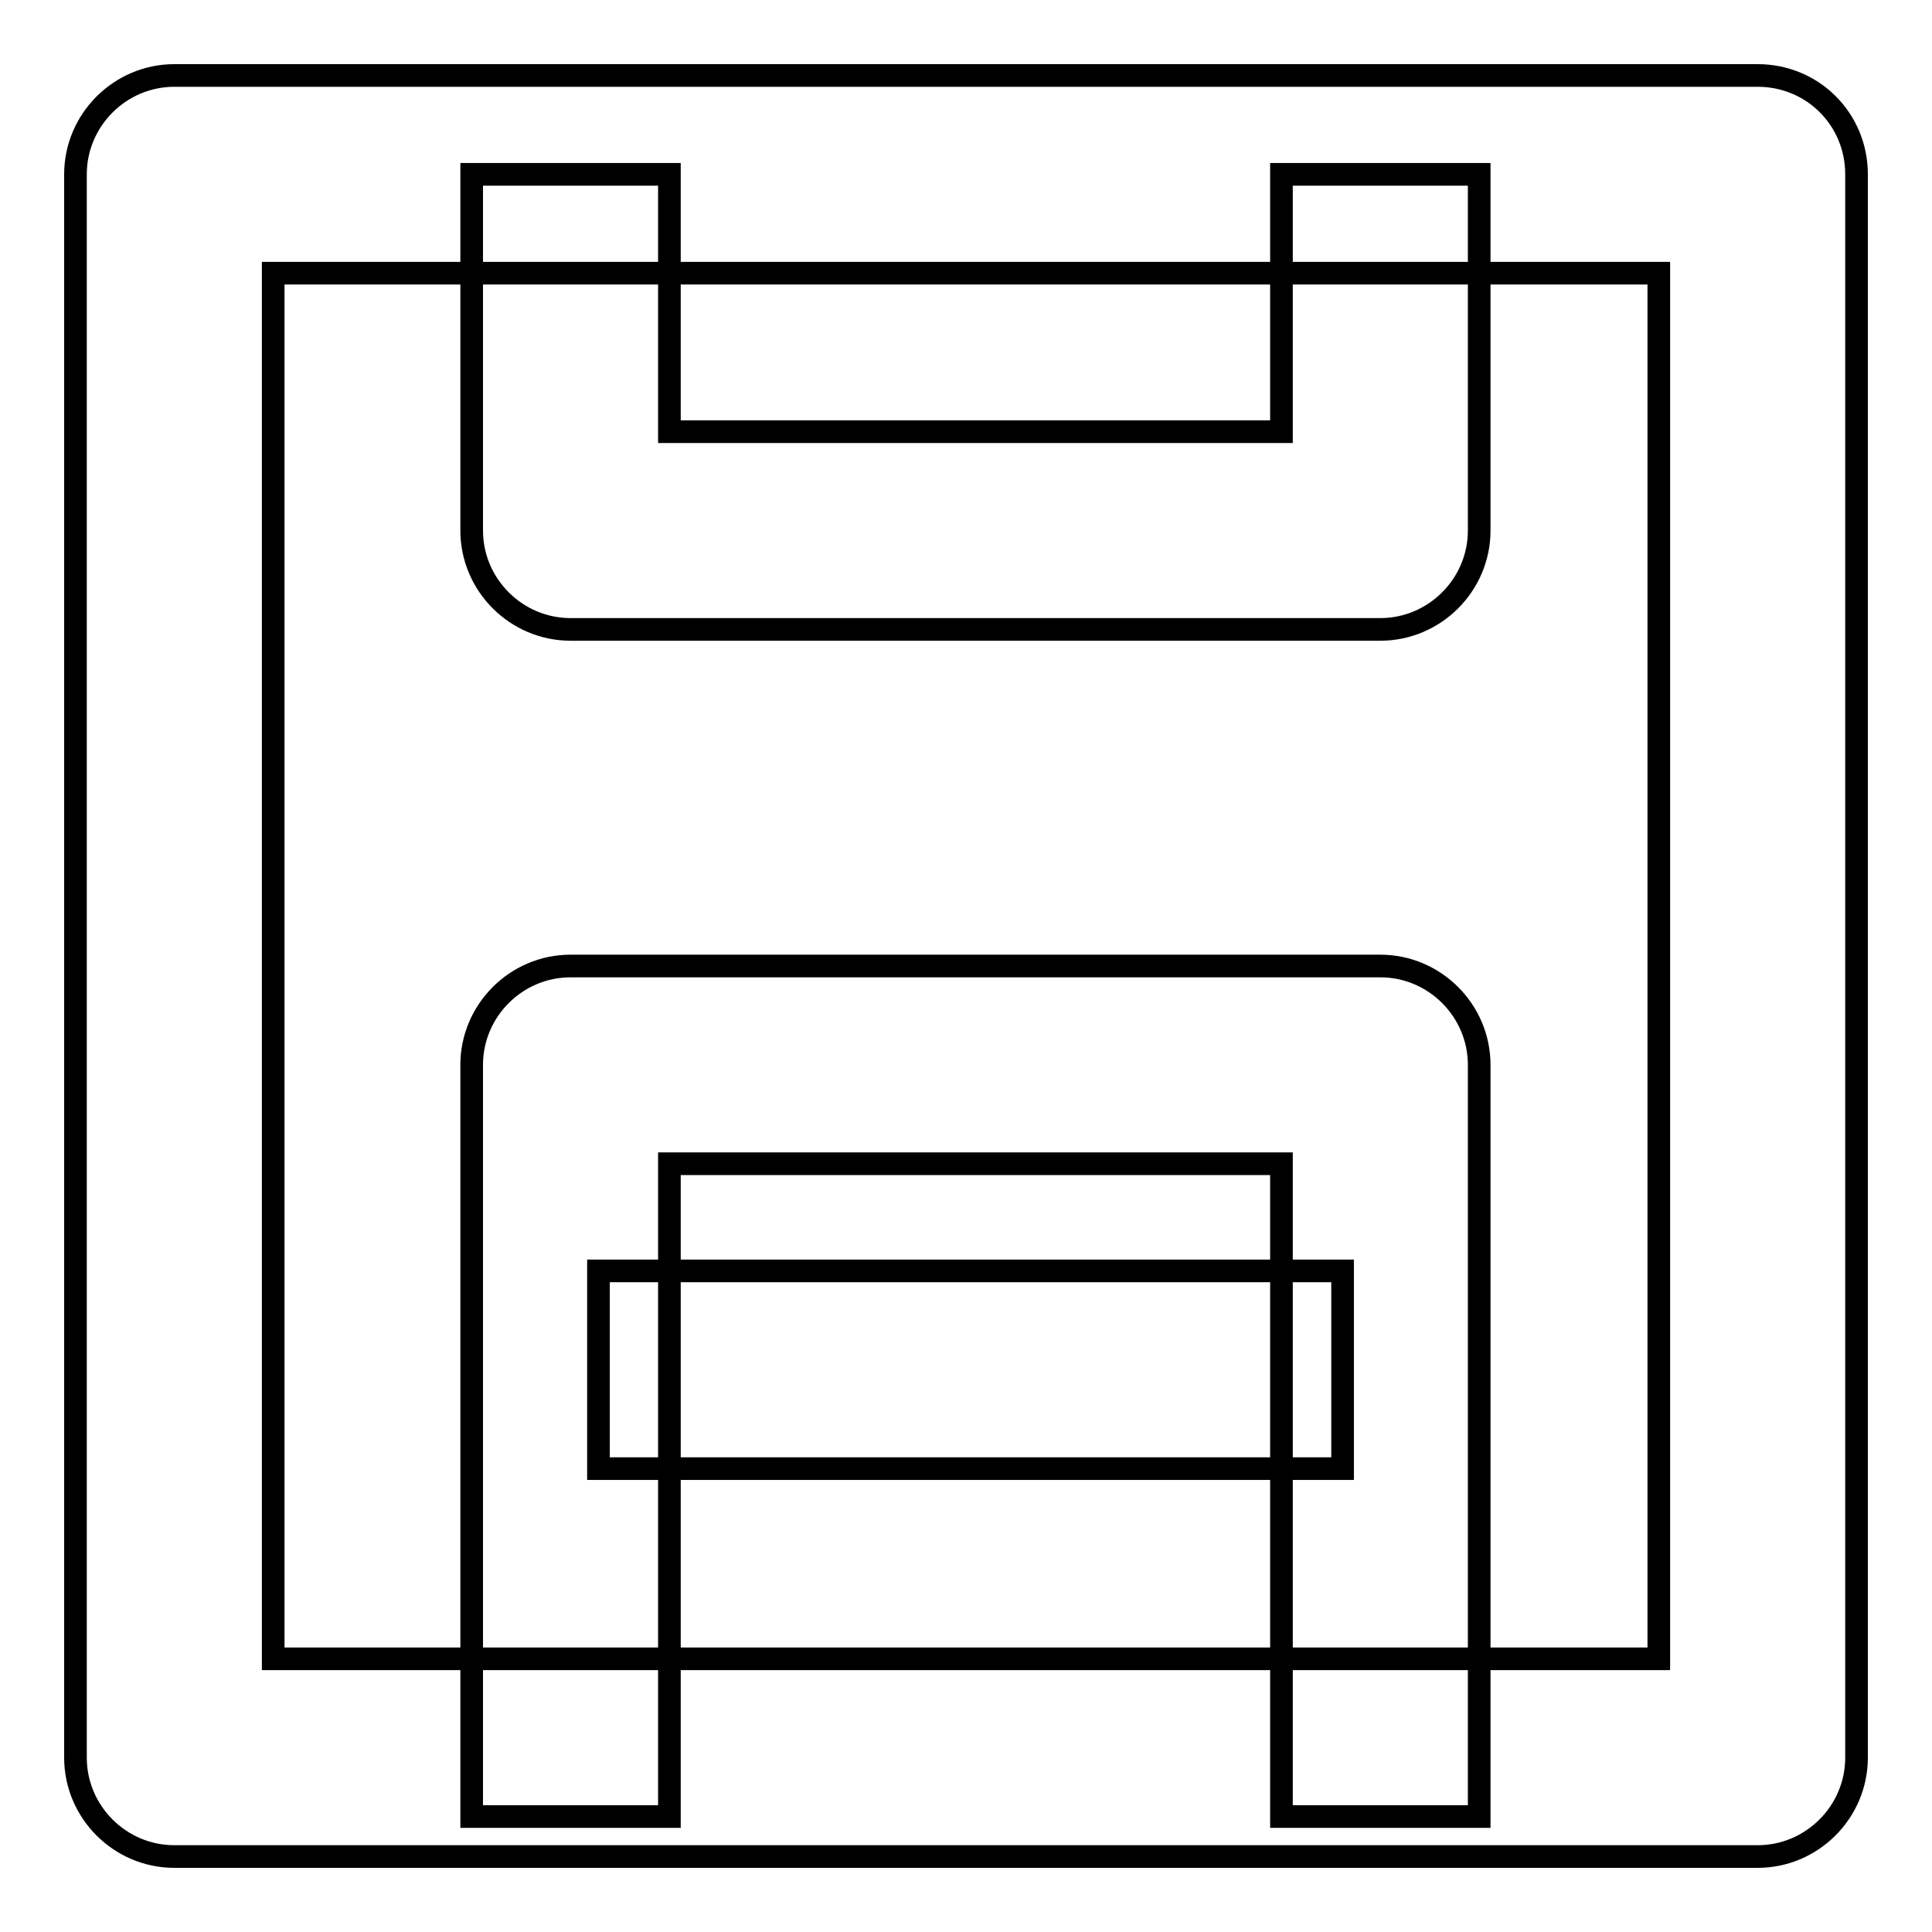
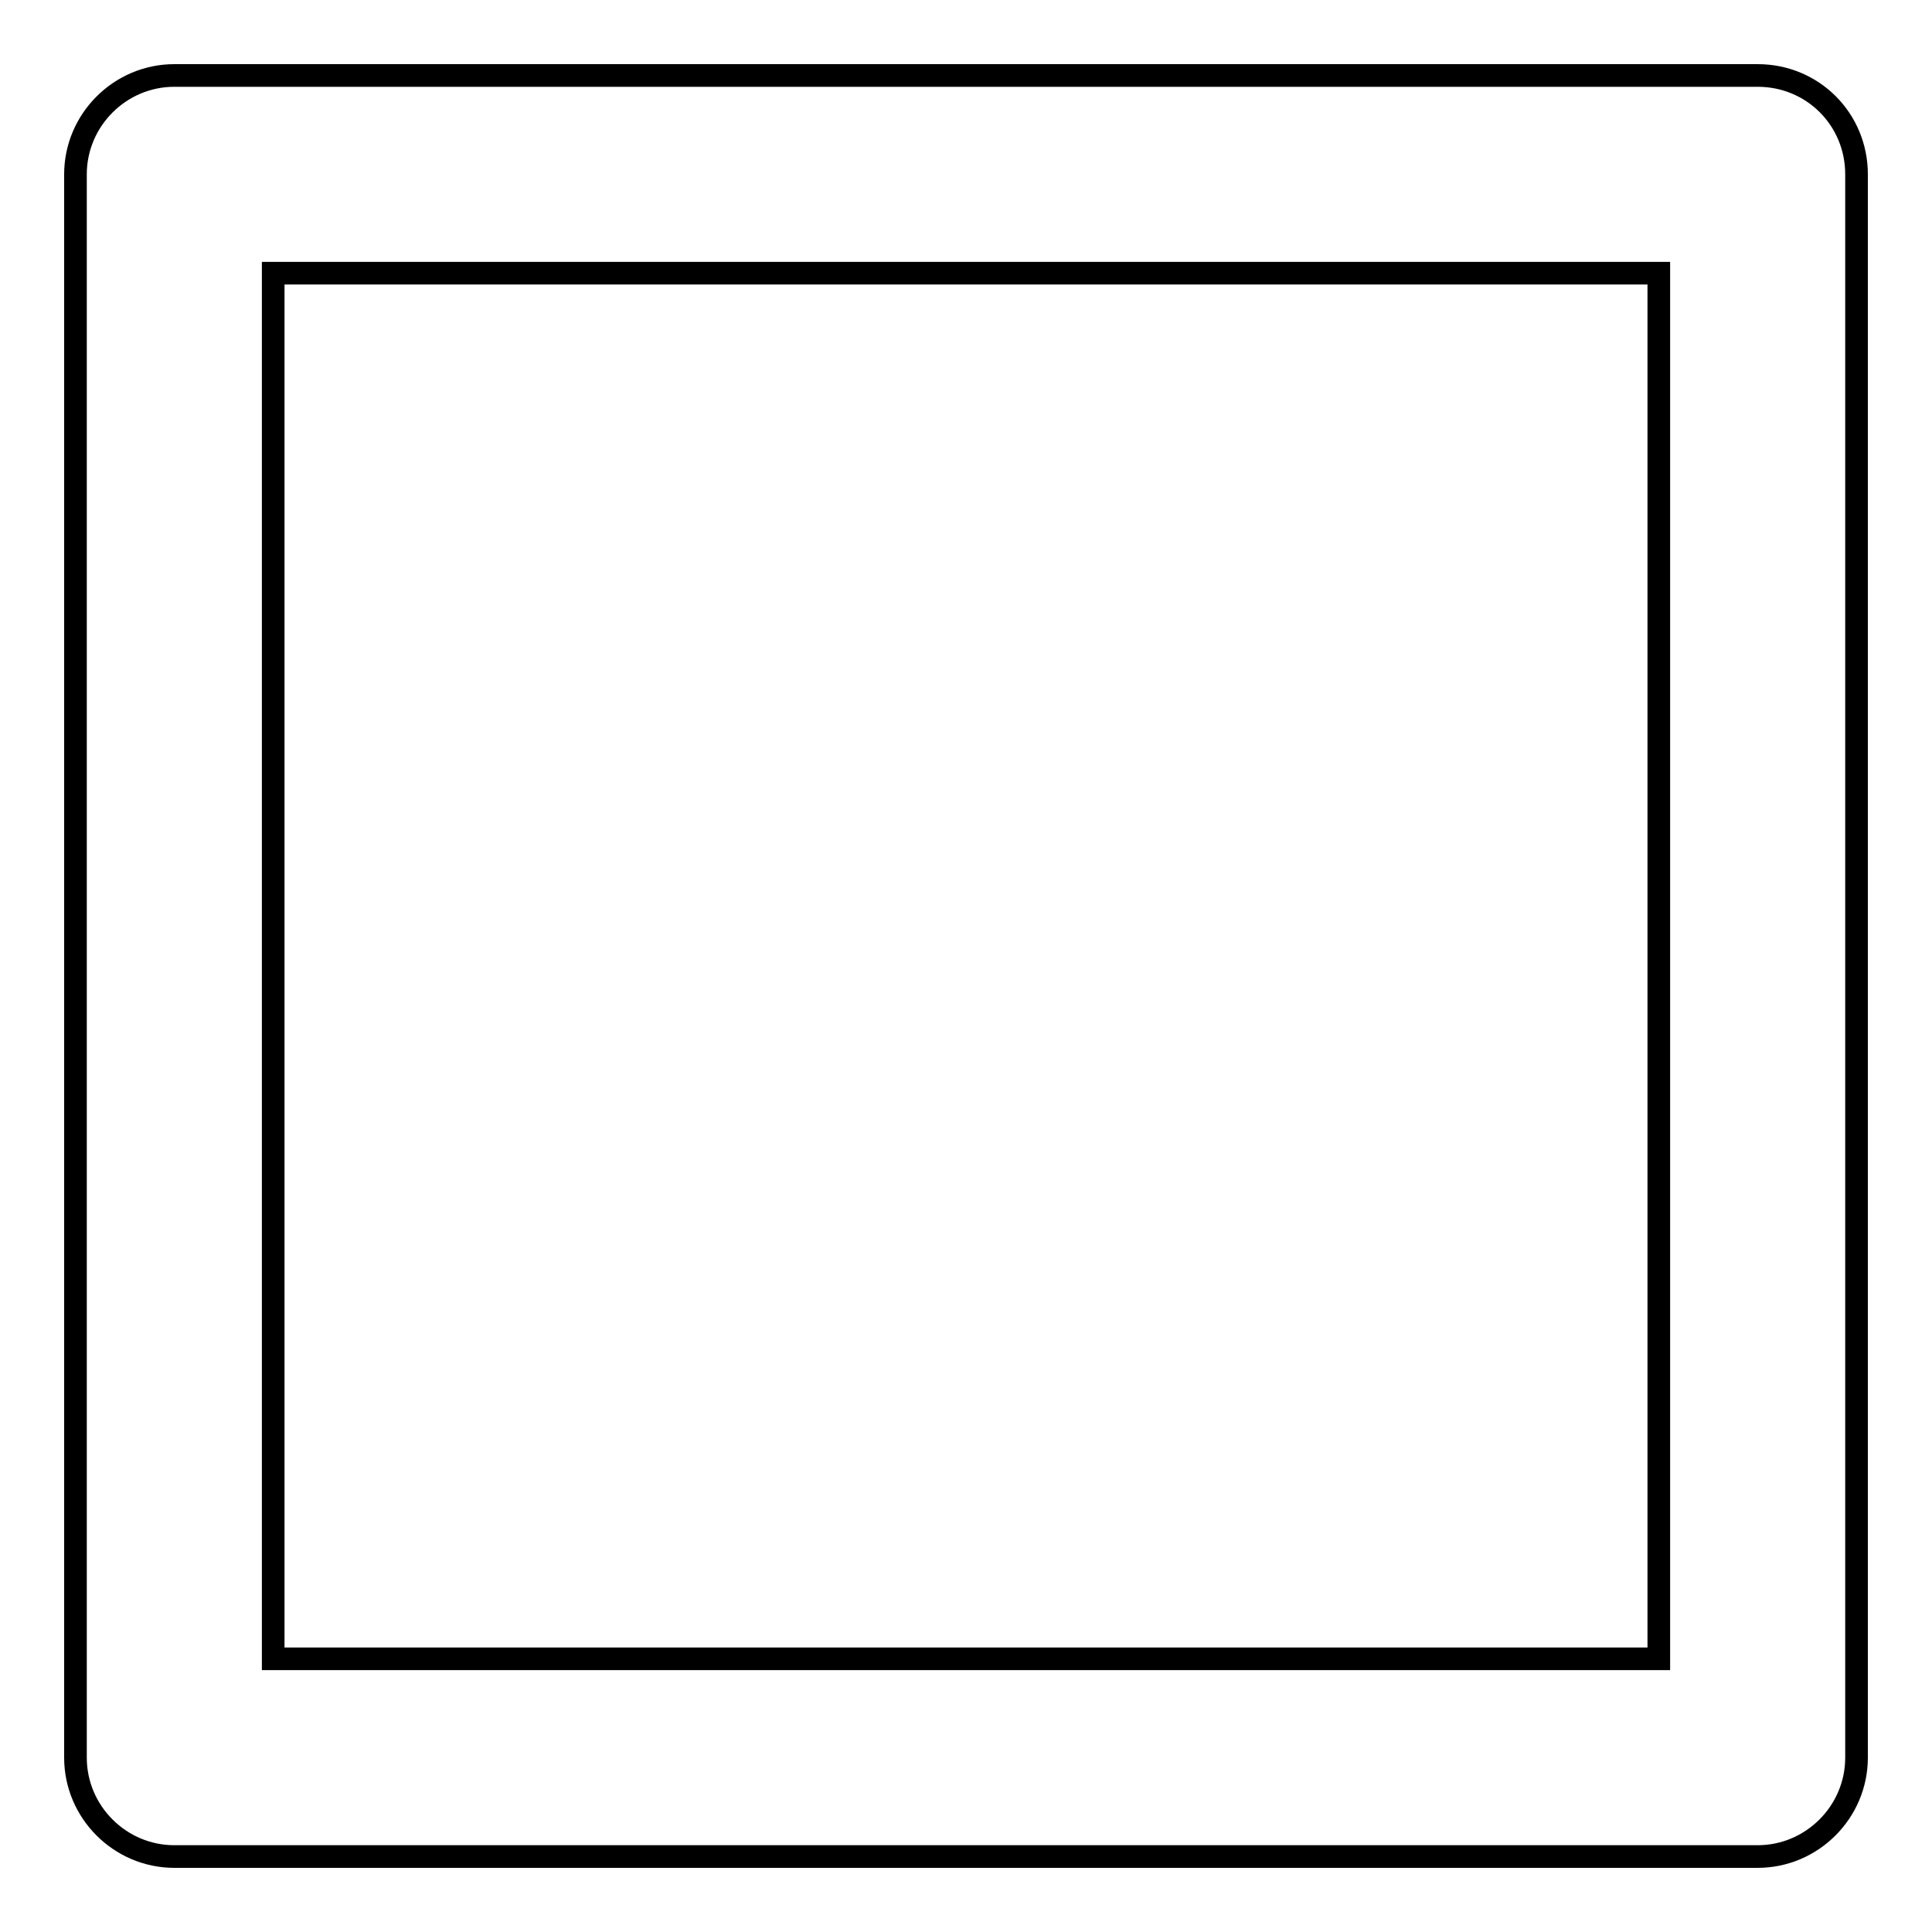
<svg xmlns="http://www.w3.org/2000/svg" version="1.1" x="0px" y="0px" viewBox="0 0 256 256" enable-background="new 0 0 256 256" xml:space="preserve">
  <g>
    <path stroke-width="3" fill-opacity="0" stroke="#000000" d="M232.9,10H23.1C15.9,10,10,15.9,10,23.1v209.8c0,7.2,5.9,13.1,13.1,13.1h209.8c7.2,0,13.1-5.9,13.1-13.1 V23.1C246,15.8,240.2,10,232.9,10z M219.8,219.8H36.2V36.2h183.6V219.8z" />
-     <path stroke-width="3" fill-opacity="0" stroke="#000000" d="M169.8,23.1H196v47.2c0,7.2-5.9,13.1-13.1,13.1H75.6c-7.2,0-13.1-5.9-13.1-13.1V23.1h26.2v34.1h81.1 L169.8,23.1L169.8,23.1z M169.8,240.7H196v-99.6c0-7.2-5.9-13.1-13.1-13.1H75.6c-7.2,0-13.1,5.9-13.1,13.1v99.6h26.2v-86.5h81.1 L169.8,240.7L169.8,240.7z" />
-     <path stroke-width="3" fill-opacity="0" stroke="#000000" d="M79.3,194.6v-26.2h98.6v26.2H79.3z" />
  </g>
</svg>